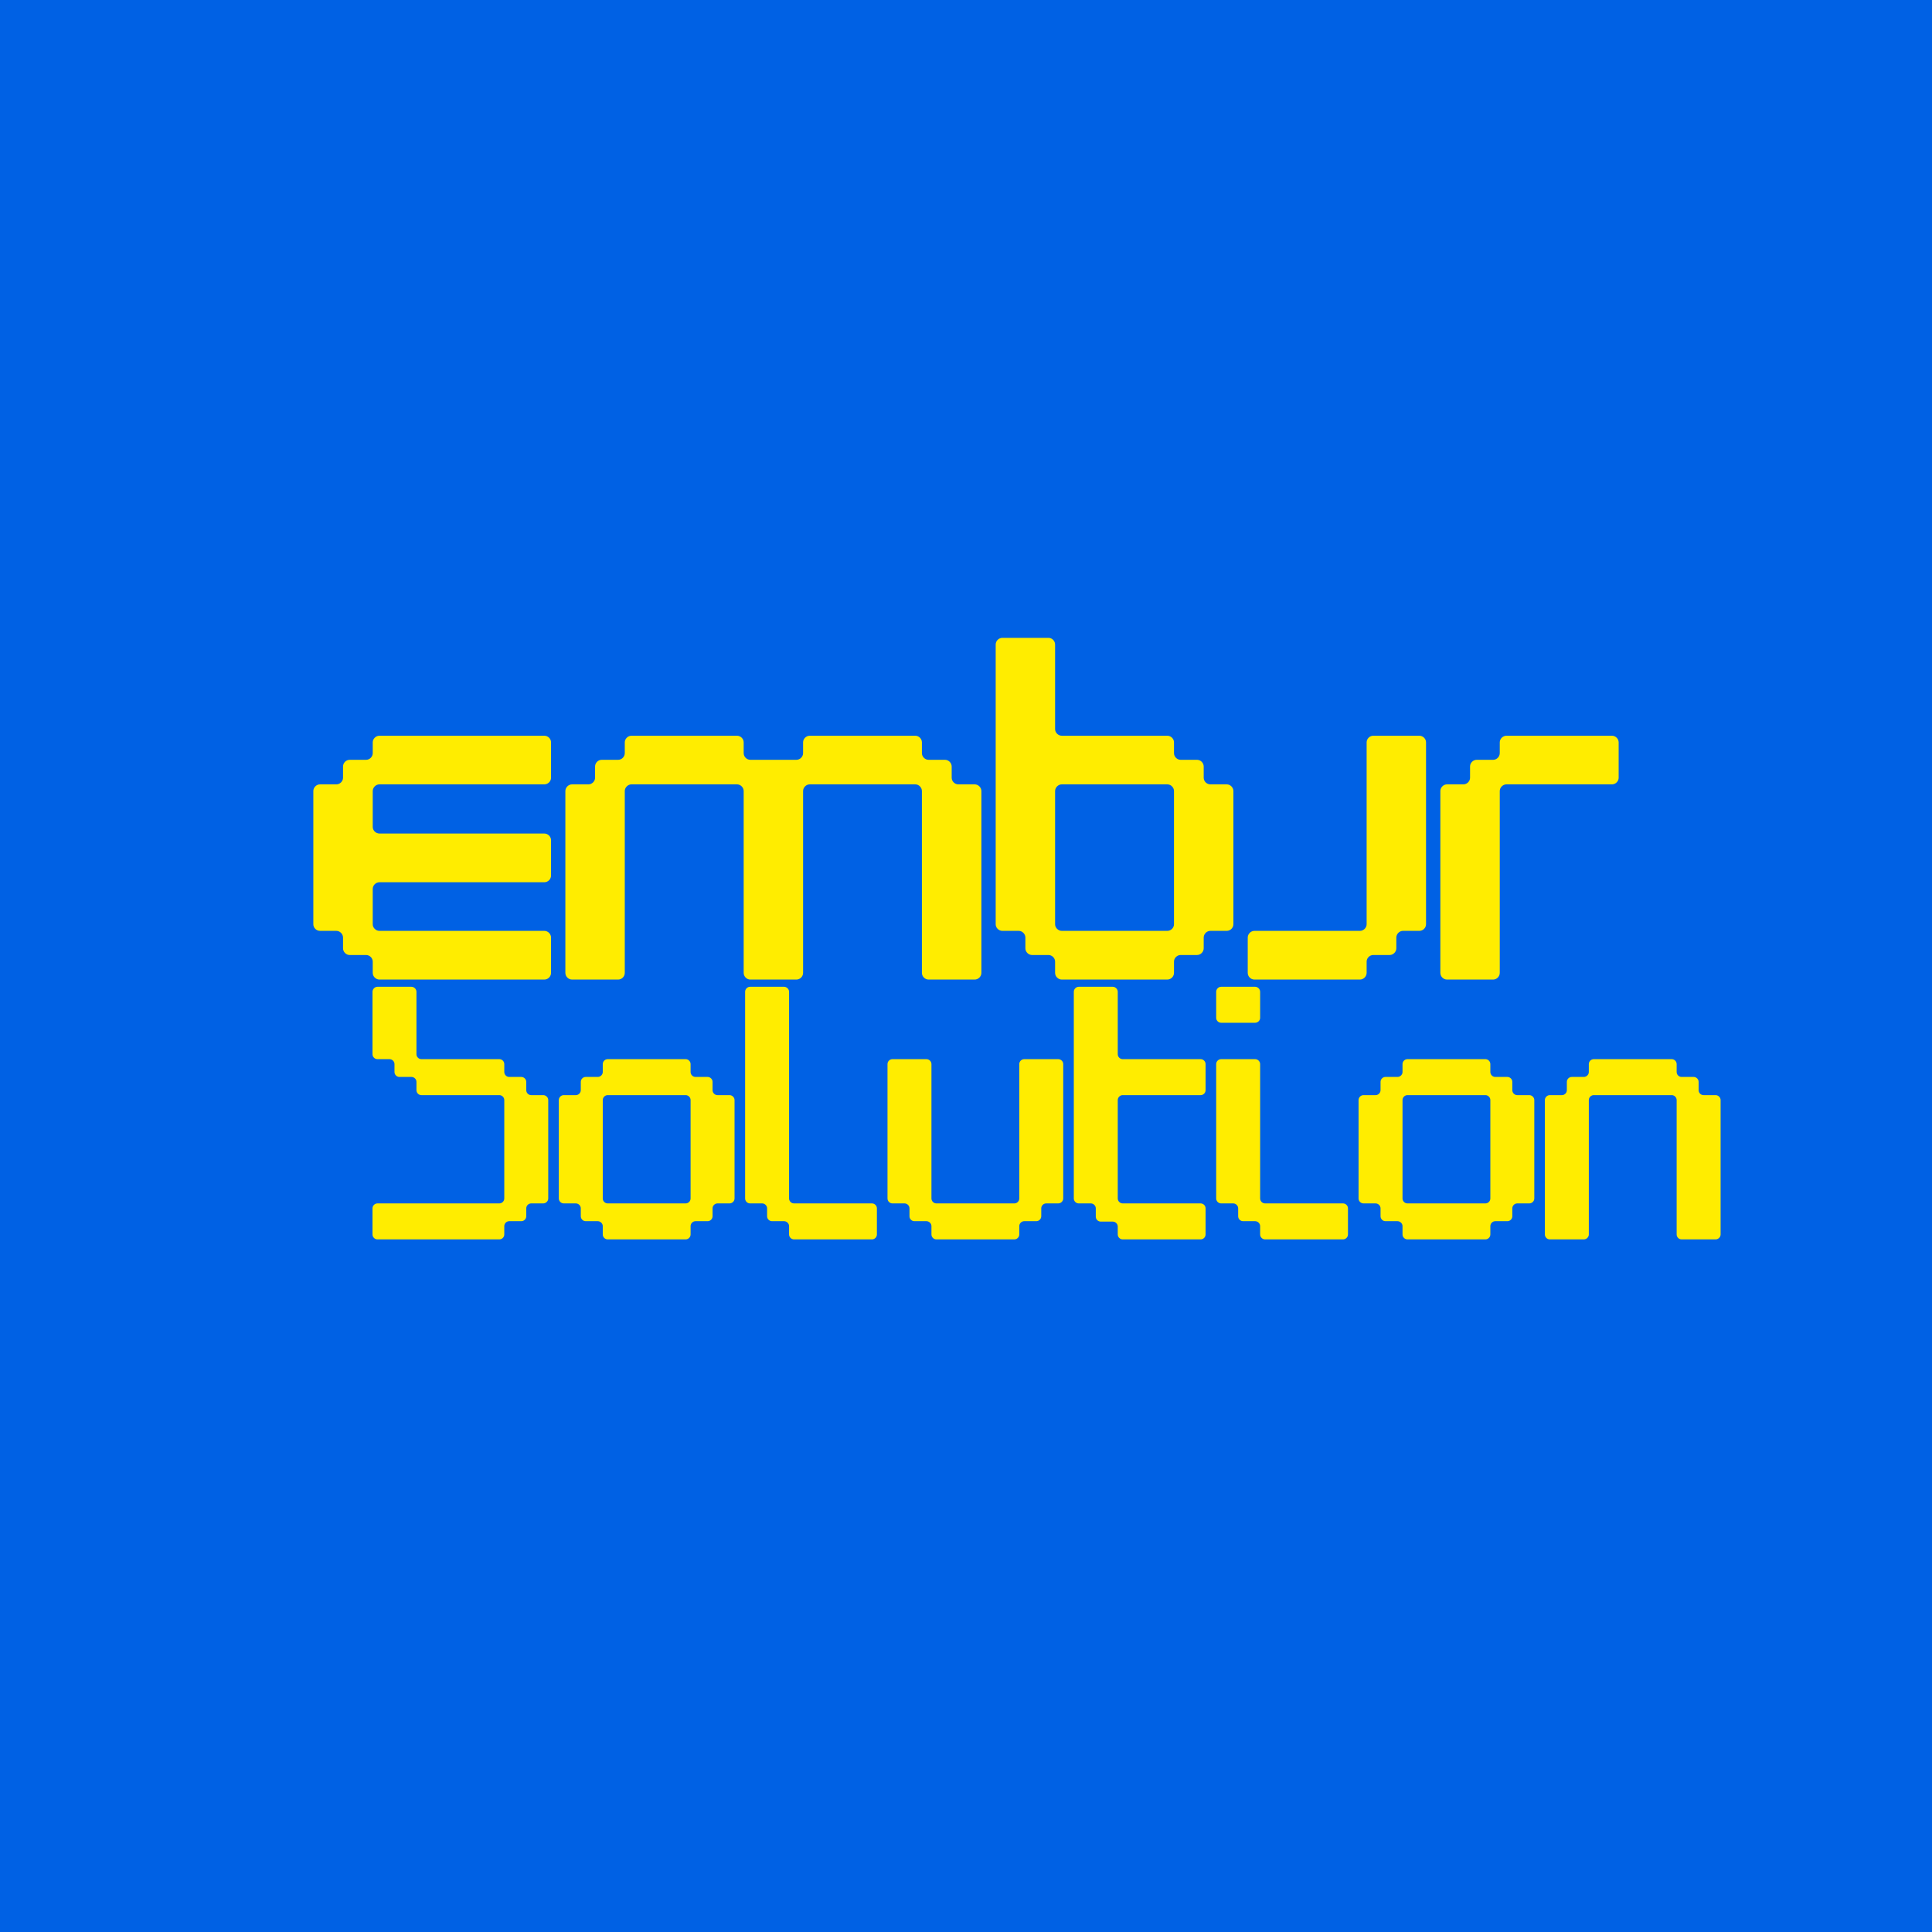
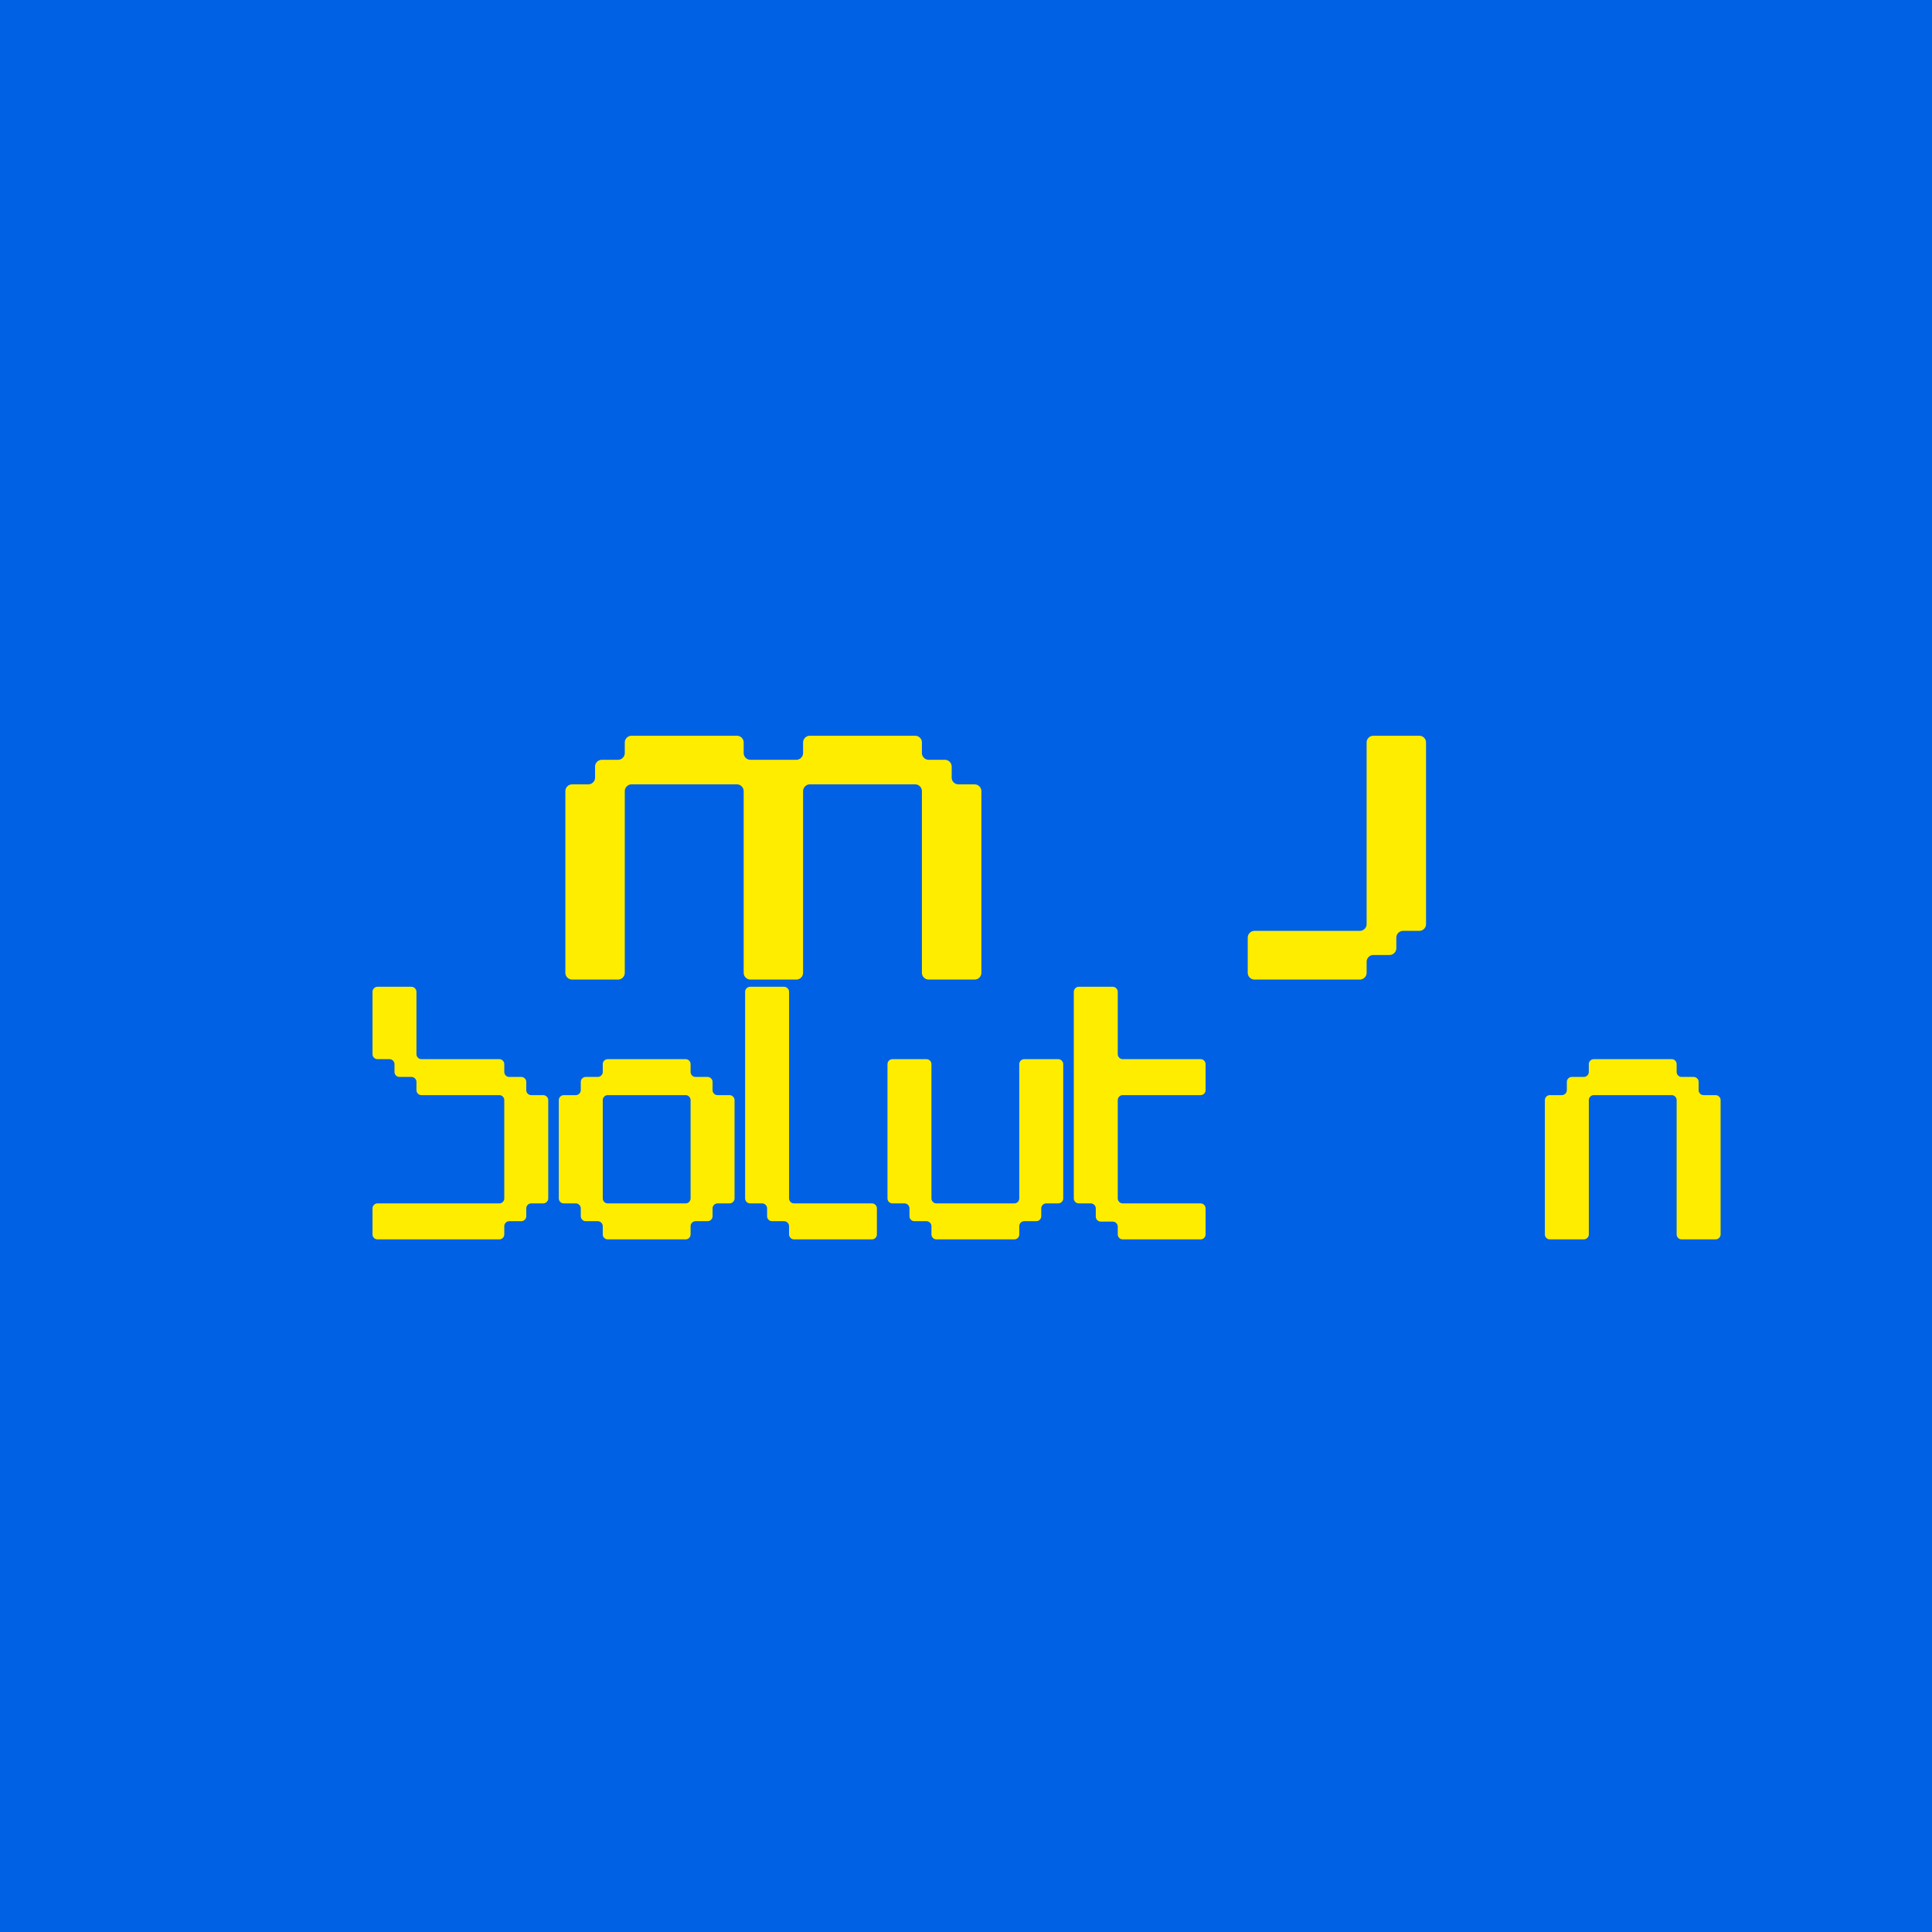
<svg xmlns="http://www.w3.org/2000/svg" version="1.0" preserveAspectRatio="xMidYMid meet" height="500" viewBox="0 0 375 375" zoomAndPan="magnify" width="500">
  <defs>
    <g />
  </defs>
  <rect fill-opacity="1" height="450" y="-37.5" fill="#ffffff" width="450" x="-37.5" />
  <rect fill-opacity="1" height="450" y="-37.5" fill="#0061e4" width="450" x="-37.5" />
  <g fill-opacity="1" fill="#ffed00">
    <g transform="translate(59.426, 190.134)">
      <g>
-         <path d="M 46.234 -18.891 C 46.938 -18.891 47.531 -19.484 47.531 -20.188 L 47.531 -27.047 C 47.531 -27.75 46.938 -28.344 46.234 -28.344 L 14.219 -28.344 C 13.531 -28.344 12.922 -28.938 12.922 -29.625 L 12.922 -36.594 C 12.922 -37.281 13.531 -37.891 14.219 -37.891 L 46.234 -37.891 C 46.938 -37.891 47.531 -38.484 47.531 -39.172 L 47.531 -46.047 C 47.531 -46.734 46.938 -47.328 46.234 -47.328 L 14.219 -47.328 C 13.531 -47.328 12.922 -46.734 12.922 -46.047 L 12.922 -43.953 C 12.922 -43.25 12.328 -42.656 11.641 -42.656 L 8.453 -42.656 C 7.75 -42.656 7.156 -42.062 7.156 -41.359 L 7.156 -39.172 C 7.156 -38.484 6.562 -37.891 5.859 -37.891 L 2.688 -37.891 C 1.984 -37.891 1.391 -37.281 1.391 -36.594 L 1.391 -10.734 C 1.391 -10.047 1.984 -9.453 2.688 -9.453 L 5.859 -9.453 C 6.562 -9.453 7.156 -8.844 7.156 -8.156 L 7.156 -6.062 C 7.156 -5.375 7.75 -4.766 8.453 -4.766 L 11.641 -4.766 C 12.328 -4.766 12.922 -4.172 12.922 -3.484 L 12.922 -1.297 C 12.922 -0.594 13.531 0 14.219 0 L 46.234 0 C 46.938 0 47.531 -0.594 47.531 -1.297 L 47.531 -8.156 C 47.531 -8.844 46.938 -9.453 46.234 -9.453 L 14.219 -9.453 C 13.531 -9.453 12.922 -10.047 12.922 -10.734 L 12.922 -17.594 C 12.922 -18.297 13.531 -18.891 14.219 -18.891 Z M 46.234 -18.891" />
-       </g>
+         </g>
    </g>
  </g>
  <g fill-opacity="1" fill="#ffed00">
    <g transform="translate(108.347, 190.134)">
      <g>
        <path d="M 14.219 -47.328 C 13.531 -47.328 12.922 -46.734 12.922 -46.047 L 12.922 -43.953 C 12.922 -43.25 12.328 -42.656 11.641 -42.656 L 8.453 -42.656 C 7.75 -42.656 7.156 -42.062 7.156 -41.359 L 7.156 -39.172 C 7.156 -38.484 6.562 -37.891 5.859 -37.891 L 2.688 -37.891 C 1.984 -37.891 1.391 -37.281 1.391 -36.594 L 1.391 -1.297 C 1.391 -0.594 1.984 0 2.688 0 L 11.641 0 C 12.328 0 12.922 -0.594 12.922 -1.297 L 12.922 -36.594 C 12.922 -37.281 13.531 -37.891 14.219 -37.891 L 34.703 -37.891 C 35.406 -37.891 36 -37.281 36 -36.594 L 36 -1.297 C 36 -0.594 36.594 0 37.281 0 L 46.234 0 C 46.938 0 47.531 -0.594 47.531 -1.297 L 47.531 -36.594 C 47.531 -37.281 48.125 -37.891 48.828 -37.891 L 69.312 -37.891 C 70 -37.891 70.594 -37.281 70.594 -36.594 L 70.594 -1.297 C 70.594 -0.594 71.203 0 71.891 0 L 80.844 0 C 81.531 0 82.141 -0.594 82.141 -1.297 L 82.141 -36.594 C 82.141 -37.281 81.531 -37.891 80.844 -37.891 L 77.656 -37.891 C 76.969 -37.891 76.375 -38.484 76.375 -39.172 L 76.375 -41.359 C 76.375 -42.062 75.766 -42.656 75.078 -42.656 L 71.891 -42.656 C 71.203 -42.656 70.594 -43.25 70.594 -43.953 L 70.594 -46.047 C 70.594 -46.734 70 -47.328 69.312 -47.328 L 48.828 -47.328 C 48.125 -47.328 47.531 -46.734 47.531 -46.047 L 47.531 -43.953 C 47.531 -43.25 46.938 -42.656 46.234 -42.656 L 37.281 -42.656 C 36.594 -42.656 36 -43.25 36 -43.953 L 36 -46.047 C 36 -46.734 35.406 -47.328 34.703 -47.328 Z M 14.219 -47.328" />
      </g>
    </g>
  </g>
  <g fill-opacity="1" fill="#ffed00">
    <g transform="translate(191.871, 190.134)">
      <g>
-         <path d="M 12.922 -36.594 C 12.922 -37.281 13.531 -37.891 14.219 -37.891 L 34.703 -37.891 C 35.406 -37.891 36 -37.281 36 -36.594 L 36 -10.734 C 36 -10.047 35.406 -9.453 34.703 -9.453 L 14.219 -9.453 C 13.531 -9.453 12.922 -10.047 12.922 -10.734 Z M 1.391 -10.734 C 1.391 -10.047 1.984 -9.453 2.688 -9.453 L 5.859 -9.453 C 6.562 -9.453 7.156 -8.844 7.156 -8.156 L 7.156 -6.062 C 7.156 -5.375 7.75 -4.766 8.453 -4.766 L 11.641 -4.766 C 12.328 -4.766 12.922 -4.172 12.922 -3.484 L 12.922 -1.297 C 12.922 -0.594 13.531 0 14.219 0 L 34.703 0 C 35.406 0 36 -0.594 36 -1.297 L 36 -3.484 C 36 -4.172 36.594 -4.766 37.281 -4.766 L 40.469 -4.766 C 41.172 -4.766 41.766 -5.375 41.766 -6.062 L 41.766 -8.156 C 41.766 -8.844 42.359 -9.453 43.062 -9.453 L 46.234 -9.453 C 46.938 -9.453 47.531 -10.047 47.531 -10.734 L 47.531 -36.594 C 47.531 -37.281 46.938 -37.891 46.234 -37.891 L 43.062 -37.891 C 42.359 -37.891 41.766 -38.484 41.766 -39.172 L 41.766 -41.359 C 41.766 -42.062 41.172 -42.656 40.469 -42.656 L 37.281 -42.656 C 36.594 -42.656 36 -43.25 36 -43.953 L 36 -46.047 C 36 -46.734 35.406 -47.328 34.703 -47.328 L 14.219 -47.328 C 13.531 -47.328 12.922 -47.922 12.922 -48.625 L 12.922 -65.031 C 12.922 -65.734 12.328 -66.328 11.641 -66.328 L 2.688 -66.328 C 1.984 -66.328 1.391 -65.734 1.391 -65.031 Z M 1.391 -10.734" />
-       </g>
+         </g>
    </g>
  </g>
  <g fill-opacity="1" fill="#ffed00">
    <g transform="translate(240.793, 190.134)">
      <g>
        <path d="M 23.172 0 C 23.859 0 24.469 -0.594 24.469 -1.297 L 24.469 -3.484 C 24.469 -4.172 25.062 -4.766 25.75 -4.766 L 28.938 -4.766 C 29.625 -4.766 30.234 -5.375 30.234 -6.062 L 30.234 -8.156 C 30.234 -8.844 30.828 -9.453 31.516 -9.453 L 34.703 -9.453 C 35.406 -9.453 36 -10.047 36 -10.734 L 36 -46.047 C 36 -46.734 35.406 -47.328 34.703 -47.328 L 25.75 -47.328 C 25.062 -47.328 24.469 -46.734 24.469 -46.047 L 24.469 -10.734 C 24.469 -10.047 23.859 -9.453 23.172 -9.453 L 2.688 -9.453 C 1.984 -9.453 1.391 -8.844 1.391 -8.156 L 1.391 -1.297 C 1.391 -0.594 1.984 0 2.688 0 Z M 23.172 0" />
      </g>
    </g>
  </g>
  <g fill-opacity="1" fill="#ffed00">
    <g transform="translate(278.18, 190.134)">
      <g>
-         <path d="M 1.391 -1.297 C 1.391 -0.594 1.984 0 2.688 0 L 11.641 0 C 12.328 0 12.922 -0.594 12.922 -1.297 L 12.922 -36.594 C 12.922 -37.281 13.531 -37.891 14.219 -37.891 L 34.703 -37.891 C 35.406 -37.891 36 -38.484 36 -39.172 L 36 -46.047 C 36 -46.734 35.406 -47.328 34.703 -47.328 L 14.219 -47.328 C 13.531 -47.328 12.922 -46.734 12.922 -46.047 L 12.922 -43.953 C 12.922 -43.25 12.328 -42.656 11.641 -42.656 L 8.453 -42.656 C 7.75 -42.656 7.156 -42.062 7.156 -41.359 L 7.156 -39.172 C 7.156 -38.484 6.562 -37.891 5.859 -37.891 L 2.688 -37.891 C 1.984 -37.891 1.391 -37.281 1.391 -36.594 Z M 1.391 -1.297" />
-       </g>
+         </g>
    </g>
  </g>
  <g fill-opacity="1" fill="#ffed00">
    <g transform="translate(71.272, 240.565)">
      <g>
        <path d="M 25.656 0 C 26.172 0 26.609 -0.438 26.609 -0.953 L 26.609 -2.578 C 26.609 -3.094 27.047 -3.531 27.562 -3.531 L 29.922 -3.531 C 30.422 -3.531 30.875 -3.969 30.875 -4.484 L 30.875 -6.031 C 30.875 -6.547 31.312 -6.984 31.828 -6.984 L 34.172 -6.984 C 34.688 -6.984 35.141 -7.422 35.141 -7.938 L 35.141 -27.047 C 35.141 -27.562 34.688 -28 34.172 -28 L 31.828 -28 C 31.312 -28 30.875 -28.438 30.875 -28.953 L 30.875 -30.578 C 30.875 -31.094 30.422 -31.531 29.922 -31.531 L 27.562 -31.531 C 27.047 -31.531 26.609 -31.969 26.609 -32.484 L 26.609 -34.031 C 26.609 -34.547 26.172 -34.984 25.656 -34.984 L 10.516 -34.984 C 10 -34.984 9.562 -35.422 9.562 -35.938 L 9.562 -48.062 C 9.562 -48.578 9.109 -49.031 8.594 -49.031 L 1.984 -49.031 C 1.469 -49.031 1.031 -48.578 1.031 -48.062 L 1.031 -35.938 C 1.031 -35.422 1.469 -34.984 1.984 -34.984 L 4.344 -34.984 C 4.844 -34.984 5.297 -34.547 5.297 -34.031 L 5.297 -32.484 C 5.297 -31.969 5.734 -31.531 6.25 -31.531 L 8.594 -31.531 C 9.109 -31.531 9.562 -31.094 9.562 -30.578 L 9.562 -28.953 C 9.562 -28.438 10 -28 10.516 -28 L 25.656 -28 C 26.172 -28 26.609 -27.562 26.609 -27.047 L 26.609 -7.938 C 26.609 -7.422 26.172 -6.984 25.656 -6.984 L 1.984 -6.984 C 1.469 -6.984 1.031 -6.547 1.031 -6.031 L 1.031 -0.953 C 1.031 -0.438 1.469 0 1.984 0 Z M 25.656 0" />
      </g>
    </g>
  </g>
  <g fill-opacity="1" fill="#ffed00">
    <g transform="translate(107.434, 240.565)">
      <g>
        <path d="M 10.516 0 L 25.656 0 C 26.172 0 26.609 -0.438 26.609 -0.953 L 26.609 -2.578 C 26.609 -3.094 27.047 -3.531 27.562 -3.531 L 29.922 -3.531 C 30.422 -3.531 30.875 -3.969 30.875 -4.484 L 30.875 -6.031 C 30.875 -6.547 31.312 -6.984 31.828 -6.984 L 34.172 -6.984 C 34.688 -6.984 35.141 -7.422 35.141 -7.938 L 35.141 -27.047 C 35.141 -27.562 34.688 -28 34.172 -28 L 31.828 -28 C 31.312 -28 30.875 -28.438 30.875 -28.953 L 30.875 -30.578 C 30.875 -31.094 30.422 -31.531 29.922 -31.531 L 27.562 -31.531 C 27.047 -31.531 26.609 -31.969 26.609 -32.484 L 26.609 -34.031 C 26.609 -34.547 26.172 -34.984 25.656 -34.984 L 10.516 -34.984 C 10 -34.984 9.562 -34.547 9.562 -34.031 L 9.562 -32.484 C 9.562 -31.969 9.109 -31.531 8.594 -31.531 L 6.25 -31.531 C 5.734 -31.531 5.297 -31.094 5.297 -30.578 L 5.297 -28.953 C 5.297 -28.438 4.844 -28 4.344 -28 L 1.984 -28 C 1.469 -28 1.031 -27.562 1.031 -27.047 L 1.031 -7.938 C 1.031 -7.422 1.469 -6.984 1.984 -6.984 L 4.344 -6.984 C 4.844 -6.984 5.297 -6.547 5.297 -6.031 L 5.297 -4.484 C 5.297 -3.969 5.734 -3.531 6.25 -3.531 L 8.594 -3.531 C 9.109 -3.531 9.562 -3.094 9.562 -2.578 L 9.562 -0.953 C 9.562 -0.438 10 0 10.516 0 Z M 9.562 -27.047 C 9.562 -27.562 10 -28 10.516 -28 L 25.656 -28 C 26.172 -28 26.609 -27.562 26.609 -27.047 L 26.609 -7.938 C 26.609 -7.422 26.172 -6.984 25.656 -6.984 L 10.516 -6.984 C 10 -6.984 9.562 -7.422 9.562 -7.938 Z M 9.562 -27.047" />
      </g>
    </g>
  </g>
  <g fill-opacity="1" fill="#ffed00">
    <g transform="translate(143.596, 240.565)">
      <g>
        <path d="M 25.656 0 C 26.172 0 26.609 -0.438 26.609 -0.953 L 26.609 -6.031 C 26.609 -6.547 26.172 -6.984 25.656 -6.984 L 10.516 -6.984 C 10 -6.984 9.562 -7.422 9.562 -7.938 L 9.562 -48.062 C 9.562 -48.578 9.109 -49.031 8.594 -49.031 L 1.984 -49.031 C 1.469 -49.031 1.031 -48.578 1.031 -48.062 L 1.031 -7.938 C 1.031 -7.422 1.469 -6.984 1.984 -6.984 L 4.344 -6.984 C 4.844 -6.984 5.297 -6.547 5.297 -6.031 L 5.297 -4.484 C 5.297 -3.969 5.734 -3.531 6.25 -3.531 L 8.594 -3.531 C 9.109 -3.531 9.562 -3.094 9.562 -2.578 L 9.562 -0.953 C 9.562 -0.438 10 0 10.516 0 Z M 25.656 0" />
      </g>
    </g>
  </g>
  <g fill-opacity="1" fill="#ffed00">
    <g transform="translate(171.232, 240.565)">
      <g>
        <path d="M 1.031 -7.938 C 1.031 -7.422 1.469 -6.984 1.984 -6.984 L 4.344 -6.984 C 4.844 -6.984 5.297 -6.547 5.297 -6.031 L 5.297 -4.484 C 5.297 -3.969 5.734 -3.531 6.25 -3.531 L 8.594 -3.531 C 9.109 -3.531 9.562 -3.094 9.562 -2.578 L 9.562 -0.953 C 9.562 -0.438 10 0 10.516 0 L 25.656 0 C 26.172 0 26.609 -0.438 26.609 -0.953 L 26.609 -2.578 C 26.609 -3.094 27.047 -3.531 27.562 -3.531 L 29.922 -3.531 C 30.422 -3.531 30.875 -3.969 30.875 -4.484 L 30.875 -6.031 C 30.875 -6.547 31.312 -6.984 31.828 -6.984 L 34.172 -6.984 C 34.688 -6.984 35.141 -7.422 35.141 -7.938 L 35.141 -34.031 C 35.141 -34.547 34.688 -34.984 34.172 -34.984 L 27.562 -34.984 C 27.047 -34.984 26.609 -34.547 26.609 -34.031 L 26.609 -7.938 C 26.609 -7.422 26.172 -6.984 25.656 -6.984 L 10.516 -6.984 C 10 -6.984 9.562 -7.422 9.562 -7.938 L 9.562 -34.031 C 9.562 -34.547 9.109 -34.984 8.594 -34.984 L 1.984 -34.984 C 1.469 -34.984 1.031 -34.547 1.031 -34.031 Z M 1.031 -7.938" />
      </g>
    </g>
  </g>
  <g fill-opacity="1" fill="#ffed00">
    <g transform="translate(207.394, 240.565)">
      <g>
        <path d="M 10.516 0 L 25.656 0 C 26.172 0 26.609 -0.438 26.609 -0.953 L 26.609 -6.031 C 26.609 -6.547 26.172 -6.984 25.656 -6.984 L 10.516 -6.984 C 10 -6.984 9.562 -7.422 9.562 -7.938 L 9.562 -27.047 C 9.562 -27.562 10 -28 10.516 -28 L 25.656 -28 C 26.172 -28 26.609 -28.438 26.609 -28.953 L 26.609 -34.031 C 26.609 -34.547 26.172 -34.984 25.656 -34.984 L 10.516 -34.984 C 10 -34.984 9.562 -35.422 9.562 -35.938 L 9.562 -48.062 C 9.562 -48.578 9.109 -49.031 8.594 -49.031 L 1.984 -49.031 C 1.469 -49.031 1.031 -48.578 1.031 -48.062 L 1.031 -7.938 C 1.031 -7.422 1.469 -6.984 1.984 -6.984 L 4.344 -6.984 C 4.844 -6.984 5.297 -6.547 5.297 -6.031 L 5.297 -4.406 C 5.297 -3.891 5.734 -3.453 6.25 -3.453 L 8.594 -3.453 C 9.109 -3.453 9.562 -3.016 9.562 -2.5 L 9.562 -0.953 C 9.562 -0.438 10 0 10.516 0 Z M 10.516 0" />
      </g>
    </g>
  </g>
  <g fill-opacity="1" fill="#ffed00">
    <g transform="translate(235.03, 240.565)">
      <g>
-         <path d="M 1.031 -43 C 1.031 -42.484 1.469 -42.047 1.984 -42.047 L 8.594 -42.047 C 9.109 -42.047 9.562 -42.484 9.562 -43 L 9.562 -48.062 C 9.562 -48.578 9.109 -49.031 8.594 -49.031 L 1.984 -49.031 C 1.469 -49.031 1.031 -48.578 1.031 -48.062 Z M 25.656 0 C 26.172 0 26.609 -0.438 26.609 -0.953 L 26.609 -6.031 C 26.609 -6.547 26.172 -6.984 25.656 -6.984 L 10.516 -6.984 C 10 -6.984 9.562 -7.422 9.562 -7.938 L 9.562 -34.031 C 9.562 -34.547 9.109 -34.984 8.594 -34.984 L 1.984 -34.984 C 1.469 -34.984 1.031 -34.547 1.031 -34.031 L 1.031 -7.938 C 1.031 -7.422 1.469 -6.984 1.984 -6.984 L 4.344 -6.984 C 4.844 -6.984 5.297 -6.547 5.297 -6.031 L 5.297 -4.484 C 5.297 -3.969 5.734 -3.531 6.25 -3.531 L 8.594 -3.531 C 9.109 -3.531 9.562 -3.094 9.562 -2.578 L 9.562 -0.953 C 9.562 -0.438 10 0 10.516 0 Z M 25.656 0" />
-       </g>
+         </g>
    </g>
  </g>
  <g fill-opacity="1" fill="#ffed00">
    <g transform="translate(262.666, 240.565)">
      <g>
-         <path d="M 10.516 0 L 25.656 0 C 26.172 0 26.609 -0.438 26.609 -0.953 L 26.609 -2.578 C 26.609 -3.094 27.047 -3.531 27.562 -3.531 L 29.922 -3.531 C 30.422 -3.531 30.875 -3.969 30.875 -4.484 L 30.875 -6.031 C 30.875 -6.547 31.312 -6.984 31.828 -6.984 L 34.172 -6.984 C 34.688 -6.984 35.141 -7.422 35.141 -7.938 L 35.141 -27.047 C 35.141 -27.562 34.688 -28 34.172 -28 L 31.828 -28 C 31.312 -28 30.875 -28.438 30.875 -28.953 L 30.875 -30.578 C 30.875 -31.094 30.422 -31.531 29.922 -31.531 L 27.562 -31.531 C 27.047 -31.531 26.609 -31.969 26.609 -32.484 L 26.609 -34.031 C 26.609 -34.547 26.172 -34.984 25.656 -34.984 L 10.516 -34.984 C 10 -34.984 9.562 -34.547 9.562 -34.031 L 9.562 -32.484 C 9.562 -31.969 9.109 -31.531 8.594 -31.531 L 6.25 -31.531 C 5.734 -31.531 5.297 -31.094 5.297 -30.578 L 5.297 -28.953 C 5.297 -28.438 4.844 -28 4.344 -28 L 1.984 -28 C 1.469 -28 1.031 -27.562 1.031 -27.047 L 1.031 -7.938 C 1.031 -7.422 1.469 -6.984 1.984 -6.984 L 4.344 -6.984 C 4.844 -6.984 5.297 -6.547 5.297 -6.031 L 5.297 -4.484 C 5.297 -3.969 5.734 -3.531 6.25 -3.531 L 8.594 -3.531 C 9.109 -3.531 9.562 -3.094 9.562 -2.578 L 9.562 -0.953 C 9.562 -0.438 10 0 10.516 0 Z M 9.562 -27.047 C 9.562 -27.562 10 -28 10.516 -28 L 25.656 -28 C 26.172 -28 26.609 -27.562 26.609 -27.047 L 26.609 -7.938 C 26.609 -7.422 26.172 -6.984 25.656 -6.984 L 10.516 -6.984 C 10 -6.984 9.562 -7.422 9.562 -7.938 Z M 9.562 -27.047" />
-       </g>
+         </g>
    </g>
  </g>
  <g fill-opacity="1" fill="#ffed00">
    <g transform="translate(298.828, 240.565)">
      <g>
        <path d="M 1.031 -0.953 C 1.031 -0.438 1.469 0 1.984 0 L 8.594 0 C 9.109 0 9.562 -0.438 9.562 -0.953 L 9.562 -27.047 C 9.562 -27.562 10 -28 10.516 -28 L 25.656 -28 C 26.172 -28 26.609 -27.562 26.609 -27.047 L 26.609 -0.953 C 26.609 -0.438 27.047 0 27.562 0 L 34.172 0 C 34.688 0 35.141 -0.438 35.141 -0.953 L 35.141 -27.047 C 35.141 -27.562 34.688 -28 34.172 -28 L 31.828 -28 C 31.312 -28 30.875 -28.438 30.875 -28.953 L 30.875 -30.578 C 30.875 -31.094 30.422 -31.531 29.922 -31.531 L 27.562 -31.531 C 27.047 -31.531 26.609 -31.969 26.609 -32.484 L 26.609 -34.031 C 26.609 -34.547 26.172 -34.984 25.656 -34.984 L 10.516 -34.984 C 10 -34.984 9.562 -34.547 9.562 -34.031 L 9.562 -32.484 C 9.562 -31.969 9.109 -31.531 8.594 -31.531 L 6.25 -31.531 C 5.734 -31.531 5.297 -31.094 5.297 -30.578 L 5.297 -28.953 C 5.297 -28.438 4.844 -28 4.344 -28 L 1.984 -28 C 1.469 -28 1.031 -27.562 1.031 -27.047 Z M 1.031 -0.953" />
      </g>
    </g>
  </g>
</svg>